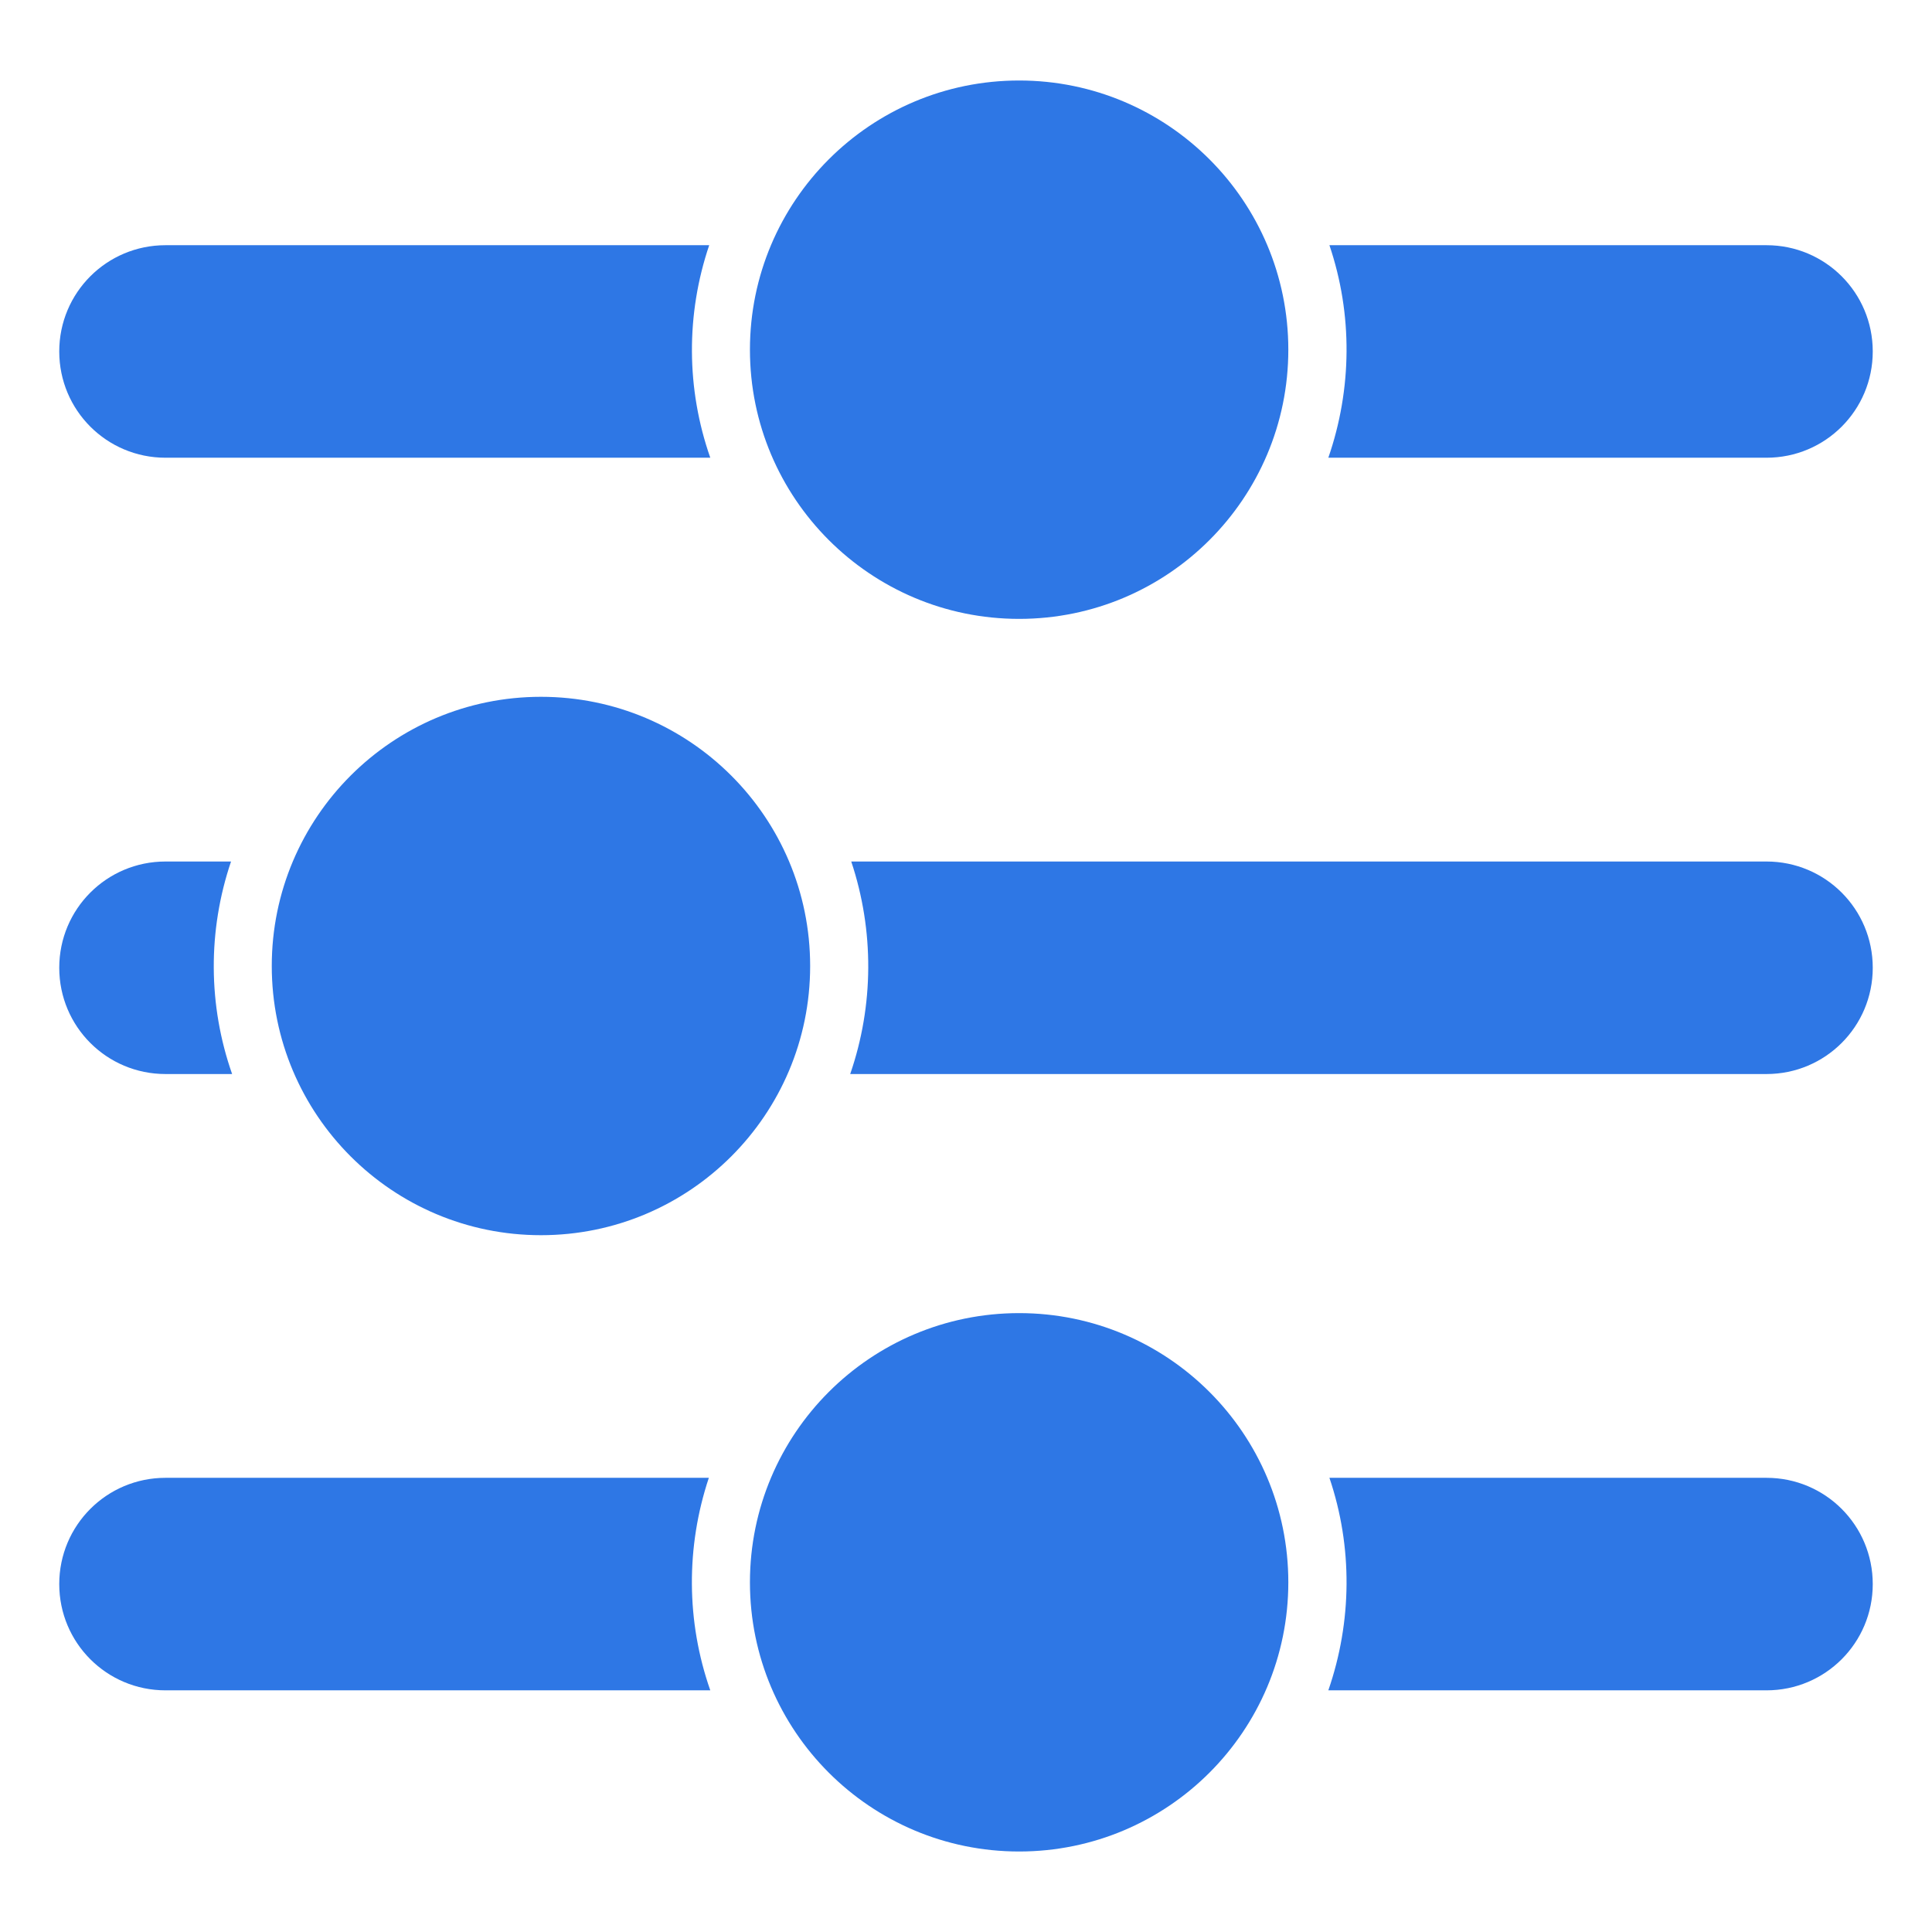
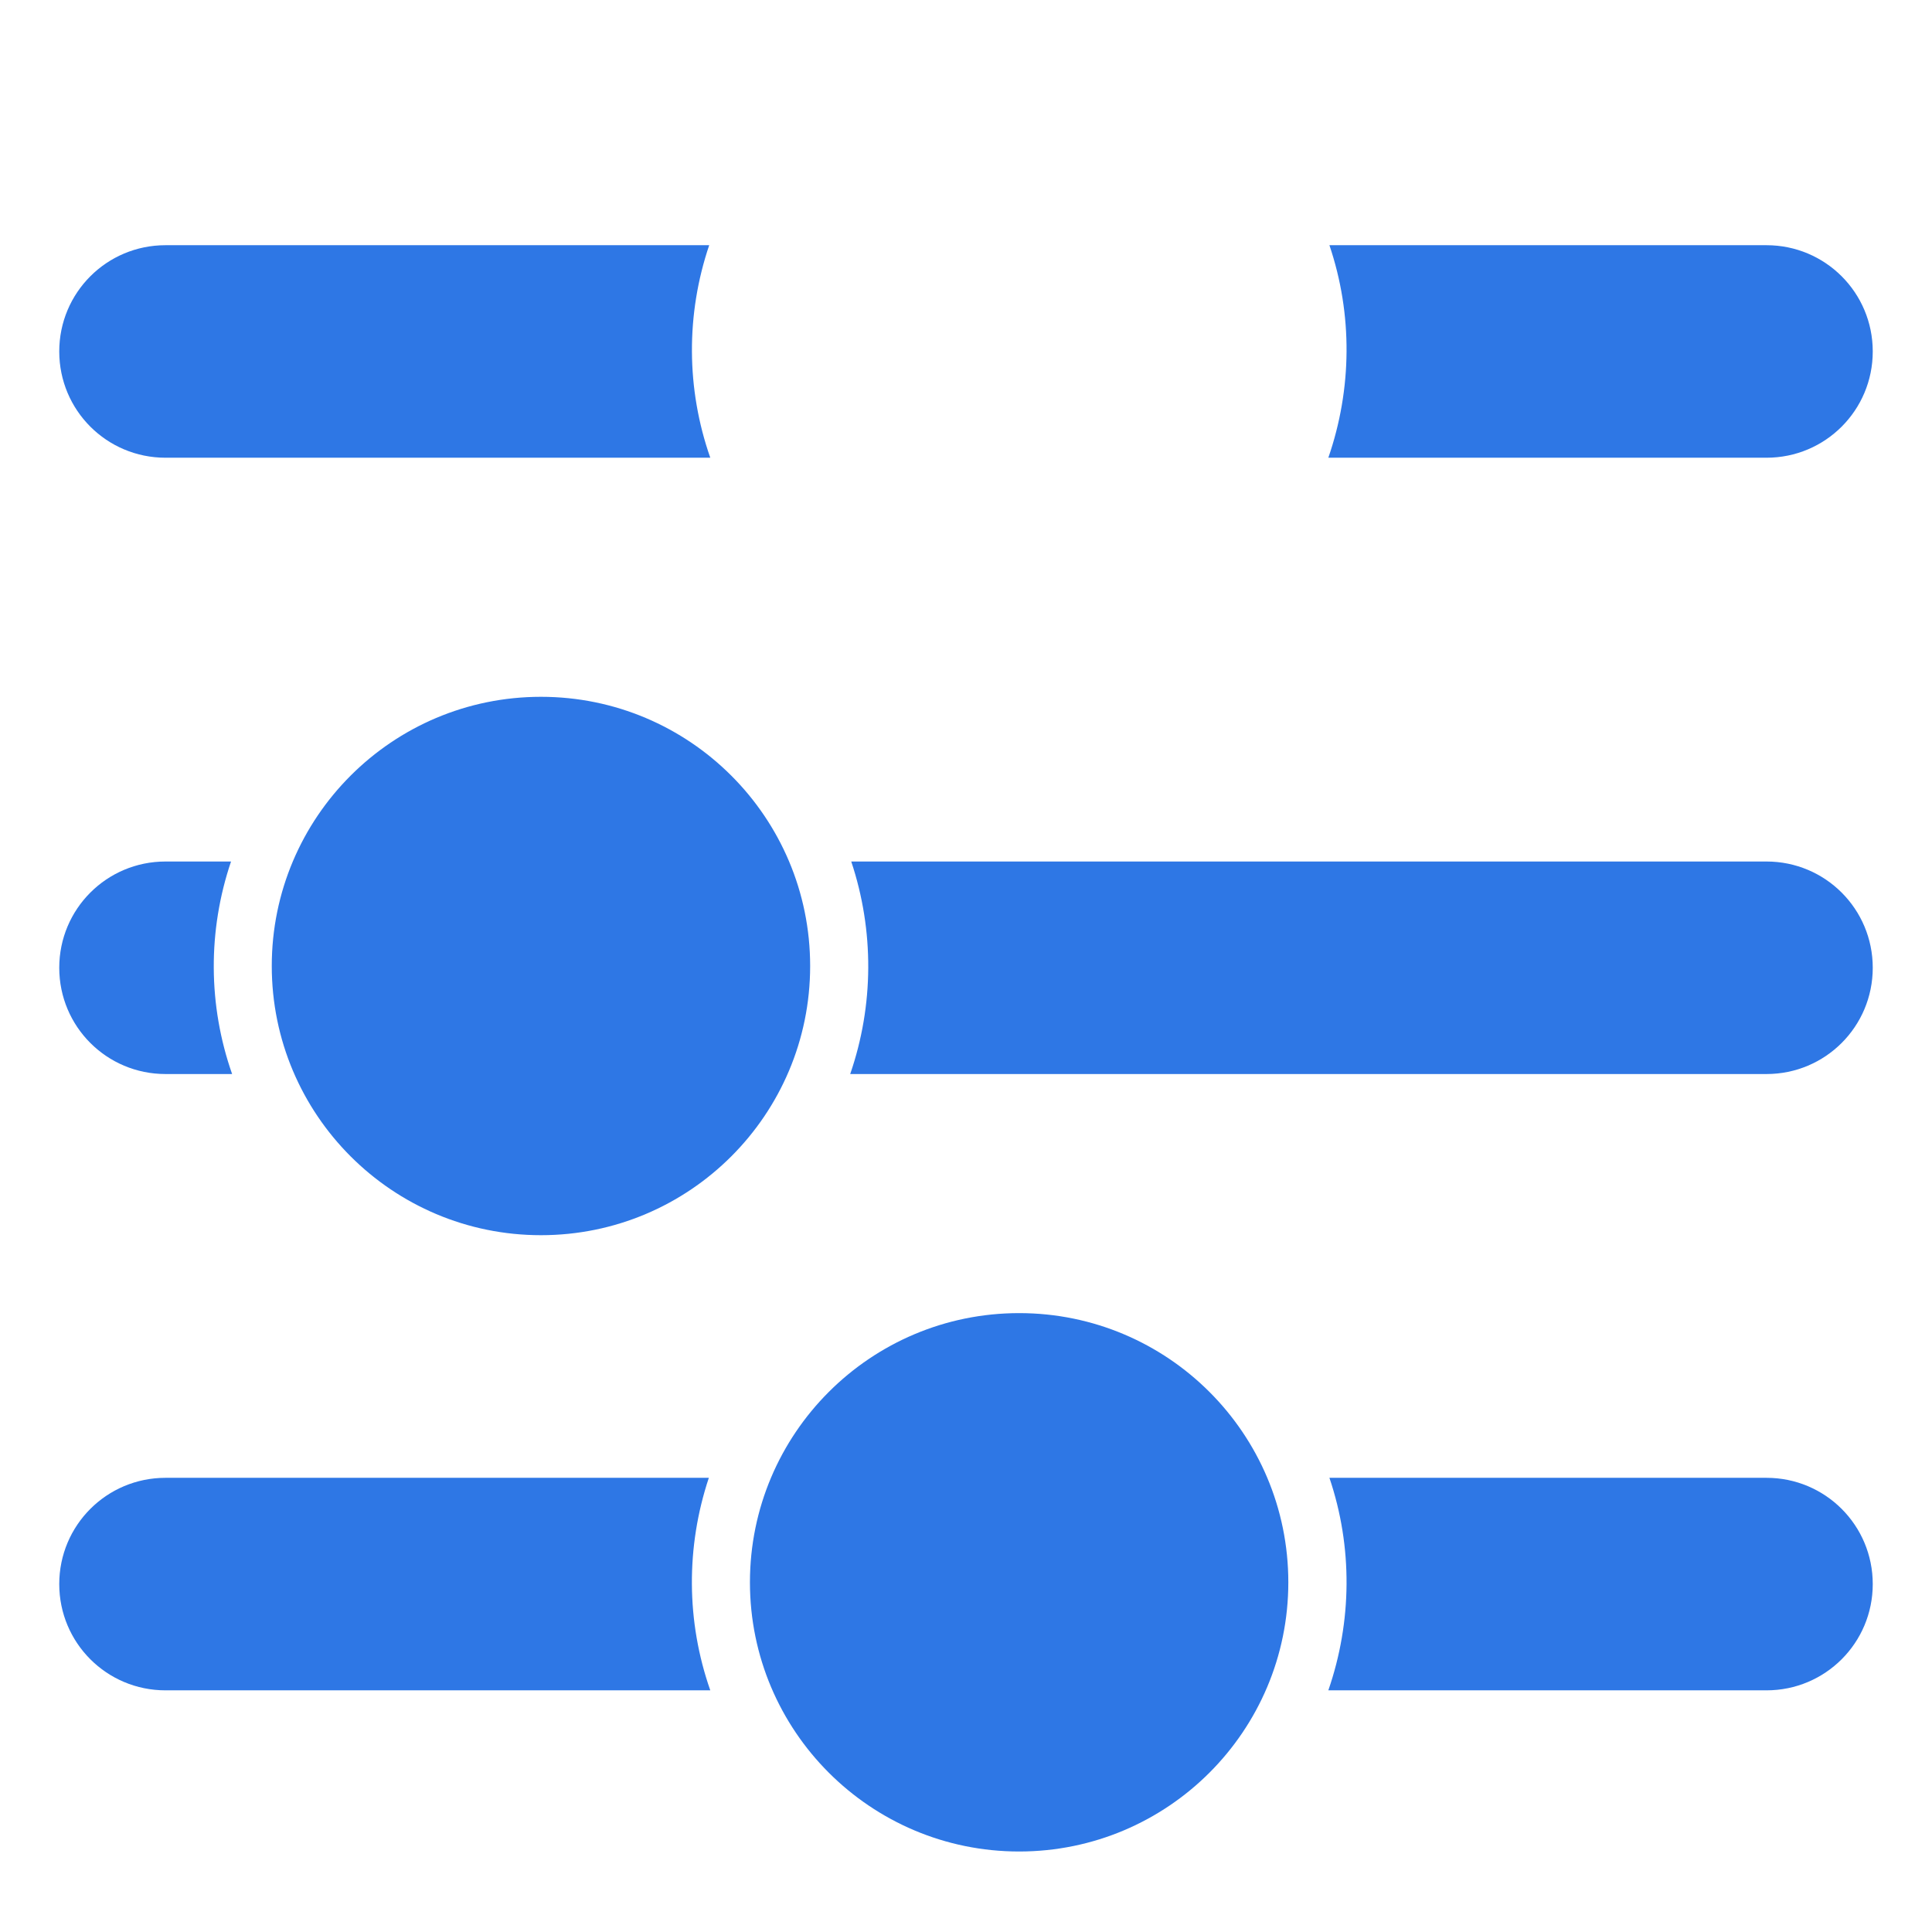
<svg xmlns="http://www.w3.org/2000/svg" width="48" height="48" viewBox="0 0 48 48" fill="none">
  <path d="M4.112 11.372H17.647C17.048 9.665 17.039 7.808 17.62 6.092H4.112C2.651 6.092 1.472 7.271 1.472 8.732C1.472 10.193 2.651 11.372 4.112 11.372Z" fill="#2E77E5" />
  <path d="M43.888 11.372C45.349 11.372 46.528 10.193 46.528 8.732C46.528 7.271 45.349 6.092 43.888 6.092H33.029C33.61 7.808 33.592 9.665 33.002 11.372H43.888Z" fill="#2E77E5" />
  <path d="M4.112 26.684H5.767C5.168 24.977 5.159 23.12 5.74 21.404H4.112C2.651 21.404 1.472 22.583 1.472 24.044C1.472 25.505 2.651 26.684 4.112 26.684Z" fill="#2E77E5" />
  <path d="M43.888 21.404H21.149C21.721 23.12 21.712 24.977 21.123 26.684H43.888C45.349 26.684 46.528 25.505 46.528 24.044C46.528 22.583 45.349 21.404 43.888 21.404Z" fill="#2E77E5" />
  <path d="M17.611 36.716H4.112C2.651 36.716 1.472 37.895 1.472 39.356C1.472 40.817 2.651 41.996 4.112 41.996H17.647C17.048 40.289 17.039 38.432 17.611 36.716Z" fill="#2E77E5" />
  <path d="M43.888 36.716H33.029C33.61 38.432 33.592 40.289 33.002 41.996H43.888C45.349 41.996 46.528 40.817 46.528 39.356C46.528 37.895 45.349 36.716 43.888 36.716Z" fill="#2E77E5" />
-   <path d="M25.32 15.376C29.014 15.376 32.008 12.382 32.008 8.688C32.008 4.994 29.014 2 25.32 2C21.626 2 18.632 4.994 18.632 8.688C18.632 12.382 21.626 15.376 25.32 15.376Z" fill="#2E77E5" />
  <path d="M13.44 30.688C17.134 30.688 20.128 27.694 20.128 24C20.128 20.306 17.134 17.312 13.44 17.312C9.746 17.312 6.752 20.306 6.752 24C6.752 27.694 9.746 30.688 13.44 30.688Z" fill="#2E77E5" />
  <path d="M25.32 46C29.014 46 32.008 43.006 32.008 39.312C32.008 35.618 29.014 32.624 25.32 32.624C21.626 32.624 18.632 35.618 18.632 39.312C18.632 43.006 21.626 46 25.32 46Z" fill="#2E77E5" />
</svg>